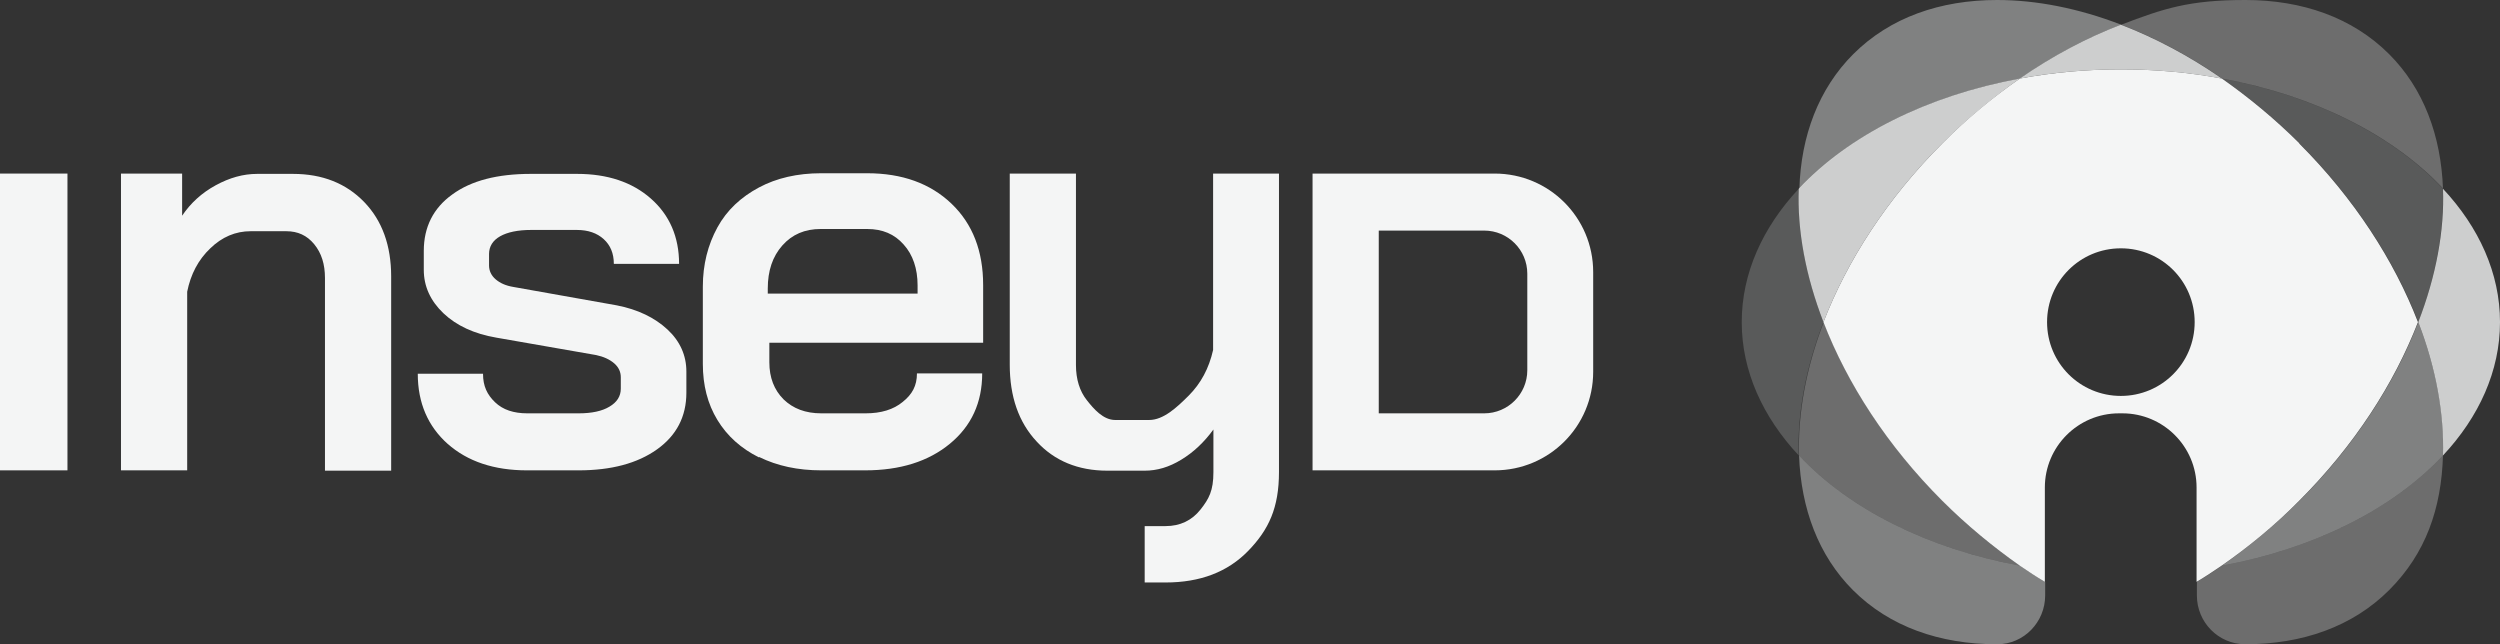
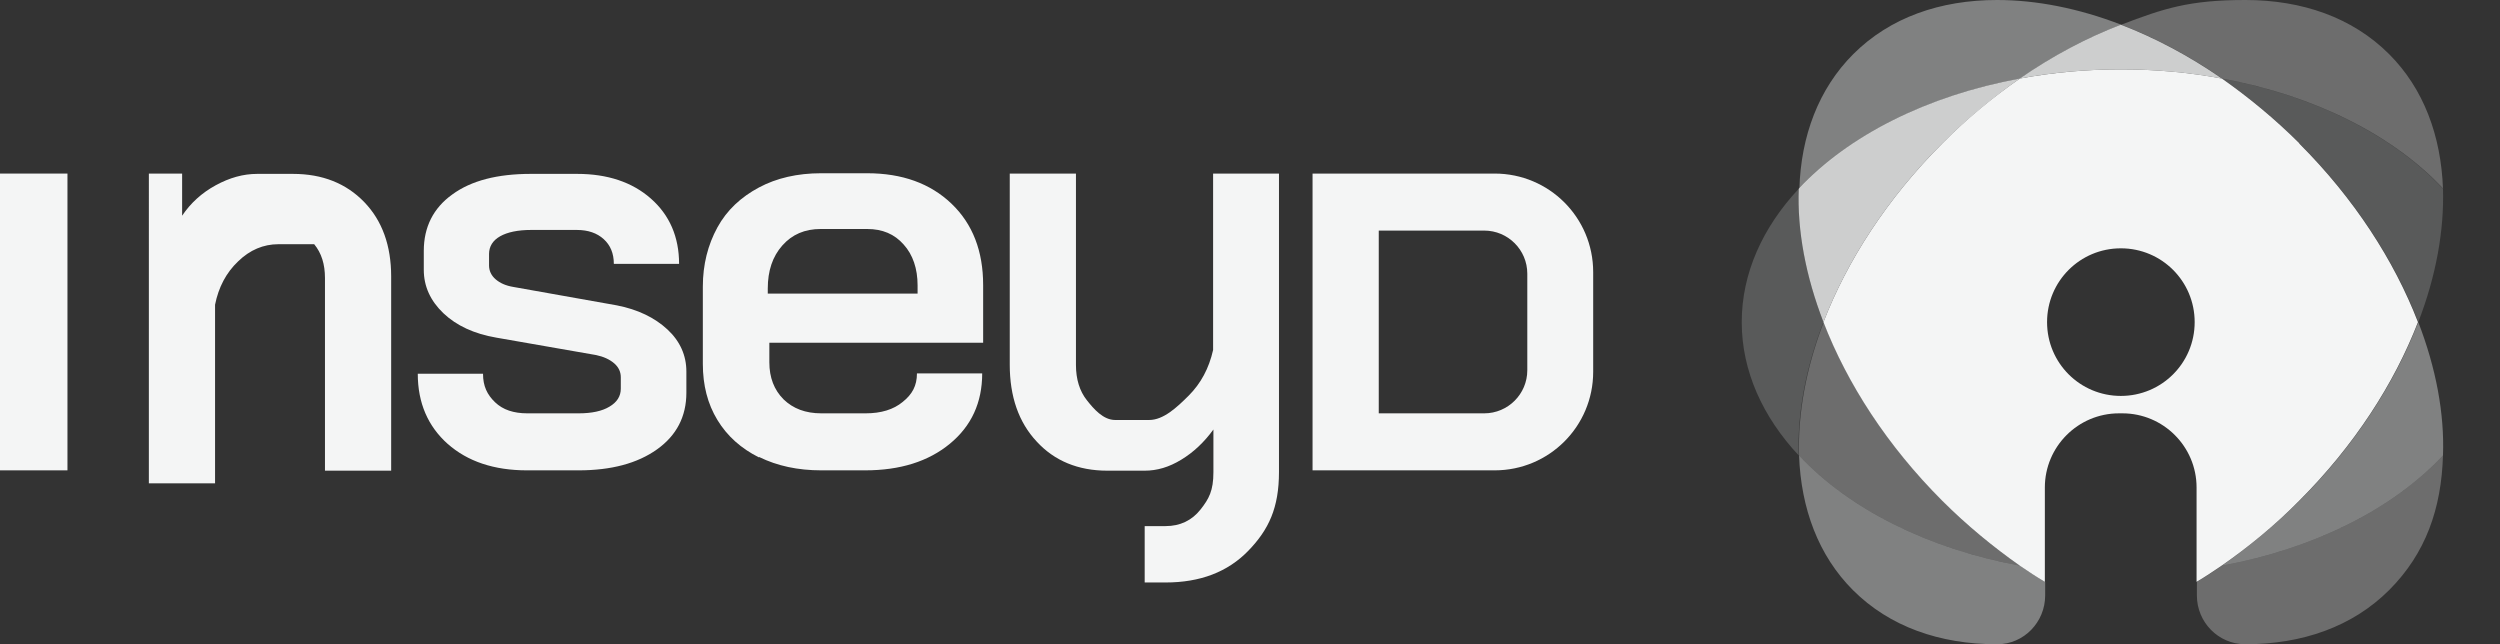
<svg xmlns="http://www.w3.org/2000/svg" id="Laag_2" version="1.1" viewBox="0 0 789.3 203.4">
  <rect x="0" y="0" width="789.3" height="203.4" fill="#333333" stroke="none" />
  <defs>
    <style>
      .st0, .st1, .st2, .st3, .st4 {
        fill: #f4f5f5;
      }

      .st1 {
        opacity: .2;
      }

      .st1, .st2, .st3, .st4 {
        isolation: isolate;
      }

      .st2 {
        opacity: .3;
      }

      .st3 {
        opacity: .8;
      }

      .st4 {
        opacity: .4;
      }
    </style>
  </defs>
  <g id="Design">
    <path class="st0" d="M0,54.8h21.3v93.7H0V54.8Z" />
-     <path class="st0" d="M38,54.8h19.5v13.3c2.7-4,6.2-7.2,10.6-9.6,4.4-2.4,8.7-3.6,13.1-3.6h11.3c9.3,0,16.8,3,22.5,8.9s8.5,13.8,8.5,23.5v61.3h-20.9v-60.8c0-4.4-1.1-7.9-3.4-10.7s-5.2-4.1-8.8-4.1h-11.3c-4.7,0-9,1.8-12.7,5.4-3.8,3.6-6.2,8.2-7.3,13.7v56.4h-20.9V54.8h0Z" />
+     <path class="st0" d="M38,54.8h19.5v13.3c2.7-4,6.2-7.2,10.6-9.6,4.4-2.4,8.7-3.6,13.1-3.6h11.3c9.3,0,16.8,3,22.5,8.9s8.5,13.8,8.5,23.5v61.3h-20.9v-60.8c0-4.4-1.1-7.9-3.4-10.7h-11.3c-4.7,0-9,1.8-12.7,5.4-3.8,3.6-6.2,8.2-7.3,13.7v56.4h-20.9V54.8h0Z" />
    <path class="st0" d="M141.4,140.2c-6.3-5.6-9.5-13-9.5-22.2h20.6c0,3.9,1.3,6.6,3.8,9s5.9,3.5,10.2,3.5h16.2c4.1,0,7.4-.7,9.7-2.1,2.4-1.4,3.6-3.3,3.6-5.7v-3.6c0-1.7-.7-3.2-2.1-4.4-1.4-1.2-3.3-2.1-5.7-2.6l-31.5-5.5c-7-1.2-12.6-3.8-16.7-7.7-4.1-3.9-6.2-8.5-6.2-13.7v-6c0-7.5,3-13.5,9-17.8,6-4.4,14.3-6.5,24.8-6.5h14.6c9.6,0,17.4,2.6,23.3,7.8,5.9,5.2,8.9,12.1,8.9,20.6h-20.6c0-3.3-1.1-5.9-3.2-7.8s-4.9-2.9-8.5-2.9h-14.4c-4.2,0-7.5.7-9.8,2-2.3,1.3-3.5,3.2-3.5,5.6v3.6c0,1.7.7,3.2,2.1,4.4s3.2,2,5.6,2.4l32.6,5.8c6.7,1.3,12,3.9,16,7.6s6,8.2,6,13.3v6.7c0,7.5-3.1,13.5-9.3,17.9-6.2,4.4-14.4,6.6-24.8,6.6h-16.2c-10.4,0-18.8-2.8-25.1-8.4h0Z" />
    <path class="st0" d="M239.6,144.4c-5.6-2.8-10-6.7-13.1-11.8-3.1-5.1-4.6-11-4.6-17.7v-24.4c0-7,1.6-13.2,4.6-18.7s7.5-9.6,13.1-12.6c5.6-3,12.2-4.5,19.6-4.5h14.6c11,0,19.9,3.2,26.6,9.6,6.7,6.4,10,15,10,25.7v18.2h-67.5v6.2c0,4.8,1.5,8.7,4.5,11.7,3,2.9,6.9,4.4,11.9,4.4h14c4.9,0,8.8-1.2,11.7-3.6,3-2.4,4.5-5.1,4.5-9h20.6c0,9.2-3.4,16.6-10.2,22.2-6.8,5.6-15.7,8.4-26.8,8.4h-13.8c-7.4,0-13.9-1.4-19.6-4.2h0ZM289.7,92.7v-2.6c0-5.3-1.5-9.7-4.4-12.9-2.9-3.3-6.7-4.9-11.5-4.9h-14.7c-5,0-9,1.7-12.1,5.2-3.1,3.5-4.6,8-4.6,13.6v1.6h47.3,0Z" />
    <path class="st0" d="M383,54.8v55.7c-1.3,5.8-3.9,10.6-7.7,14.4-3.8,3.8-8,7.7-12.5,7.7h-10.7c-3.8,0-6.8-3.5-9-6.3-2.2-2.8-3.4-6.5-3.4-11.1v-60.4h-20.9v60.3c0,10.1,2.8,18.2,8.5,24.3,5.6,6.1,13.1,9.2,22.3,9.2h11.8c3.9,0,7.7-1.1,11.6-3.5,3.8-2.3,7.2-5.5,10.1-9.5v13.5c0,5.8-1.4,8.4-4.1,11.8s-6.4,5.2-11,5.2h-6.6v17.8h6.6c10.9,0,19.6-3.3,26.1-10,6.5-6.7,9.7-13.6,9.7-24.9V54.8h-20.7,0Z" />
    <path class="st0" d="M471.9,54.8h-57.5v93.7h57.5c17.2,0,31.1-13.9,31.1-31.1v-31.5c0-17.2-13.9-31.1-31.1-31.1h0ZM482.2,116.9c0,7.5-6.1,13.6-13.6,13.6h-33.3v-57.7h33.3c7.5,0,13.6,6.1,13.6,13.6v30.4h0Z" />
    <path class="st4" d="M637.8,24.8c10.4-7.2,21.2-12.9,31.9-17-13.5-5.2-26.8-7.8-39.2-7.8-17.9,0-33.8,5.5-45.4,17.1-10.9,10.9-16.5,25.8-17,42.5,15.7-16.8,40.5-29.4,69.8-34.8h0Z" />
    <path class="st2" d="M701.5,178.6c-2.6,1.8-5.2,3.5-7.9,5.1v4.3c0,8.4,6.7,15.3,15.1,15.4h.2c17.9,0,33.8-5.5,45.4-17.1s16.5-25.8,17-42.5c-15.7,16.8-40.5,29.4-69.8,34.8h0Z" />
    <path class="st4" d="M763.5,101.7c-7.5,19.4-20.1,39-37.5,56.4-7.8,7.8-16.1,14.6-24.5,20.5,29.3-5.4,54.1-18,69.8-34.8.5-13.2-2.2-27.6-7.8-42.1Z" />
    <path class="st3" d="M575.7,101.7c7.5-19.4,20.1-39,37.5-56.4,7.8-7.8,16.1-14.6,24.5-20.5-29.3,5.4-54.1,18-69.8,34.8-.5,13.2,2.2,27.6,7.8,42.1h0Z" />
    <path class="st2" d="M771.3,59.6c-.6-16.7-6.1-31.6-17-42.5-11.6-11.6-27.5-17.1-45.4-17.1s-25.8,2.7-39.2,7.8c10.7,4.1,21.5,9.8,31.9,17,29.3,5.4,54.1,18,69.8,34.8h0Z" />
    <path class="st3" d="M669.6,21.9c11,0,21.7,1,31.9,2.9-10.4-7.2-21.2-12.9-31.9-17-10.7,4.1-21.5,9.8-31.9,17,10.1-1.9,20.8-2.9,31.9-2.9Z" />
    <path class="st1" d="M701.5,24.8c8.5,5.9,16.8,12.7,24.5,20.5,17.4,17.4,30,37,37.5,56.4,5.6-14.5,8.2-28.9,7.8-42.1-15.7-16.8-40.5-29.4-69.8-34.8h0Z" />
    <path class="st2" d="M637.8,178.6c-8.5-5.9-16.8-12.7-24.5-20.5-17.4-17.4-30-37-37.5-56.4-5.6,14.5-8.2,28.9-7.8,42.1,15.7,16.8,40.5,29.4,69.8,34.8h0Z" />
    <path class="st0" d="M726,45.3c-7.8-7.8-16.1-14.6-24.5-20.5-10.1-1.9-20.8-2.9-31.9-2.9s-21.7,1-31.9,2.9c-8.5,5.9-16.8,12.7-24.5,20.5-17.4,17.4-30,37-37.5,56.4,7.5,19.4,20.1,39,37.5,56.4,7.8,7.8,16.1,14.6,24.5,20.5,2.6,1.8,5.2,3.5,7.9,5.1v-29.8c0-12.9,10.5-23.4,23.4-23.4h1.1c12.9,0,23.4,10.5,23.4,23.4v29.8c2.7-1.6,5.3-3.3,7.9-5.1,8.5-5.9,16.8-12.7,24.5-20.5,17.4-17.4,30-37,37.5-56.4-7.5-19.4-20.1-39-37.5-56.4h0ZM669.6,125c-12.9,0-23.3-10.4-23.3-23.3s10.4-23.3,23.3-23.3,23.3,10.4,23.3,23.3-10.4,23.3-23.3,23.3Z" />
    <path class="st4" d="M637.8,178.6c-29.3-5.4-54.1-18-69.8-34.8.6,16.7,6.1,31.6,17,42.5,11.6,11.6,27.5,17.1,45.4,17.1h.2c8.4,0,15.1-7,15.1-15.4v-4.3c-2.7-1.6-5.3-3.3-7.9-5.1h0Z" />
-     <path class="st3" d="M771.3,59.6c.5,13.2-2.2,27.6-7.8,42.1,5.6,14.5,8.2,28.9,7.8,42.1,11.4-12.2,18-26.7,18-42.1s-6.6-29.9-18-42.1h0Z" />
    <path class="st1" d="M575.7,101.7c-5.6-14.5-8.2-28.9-7.8-42.1-11.4,12.2-18,26.7-18,42.1s6.6,29.9,18,42.1c-.5-13.2,2.2-27.6,7.8-42.1Z" />
  </g>
</svg>